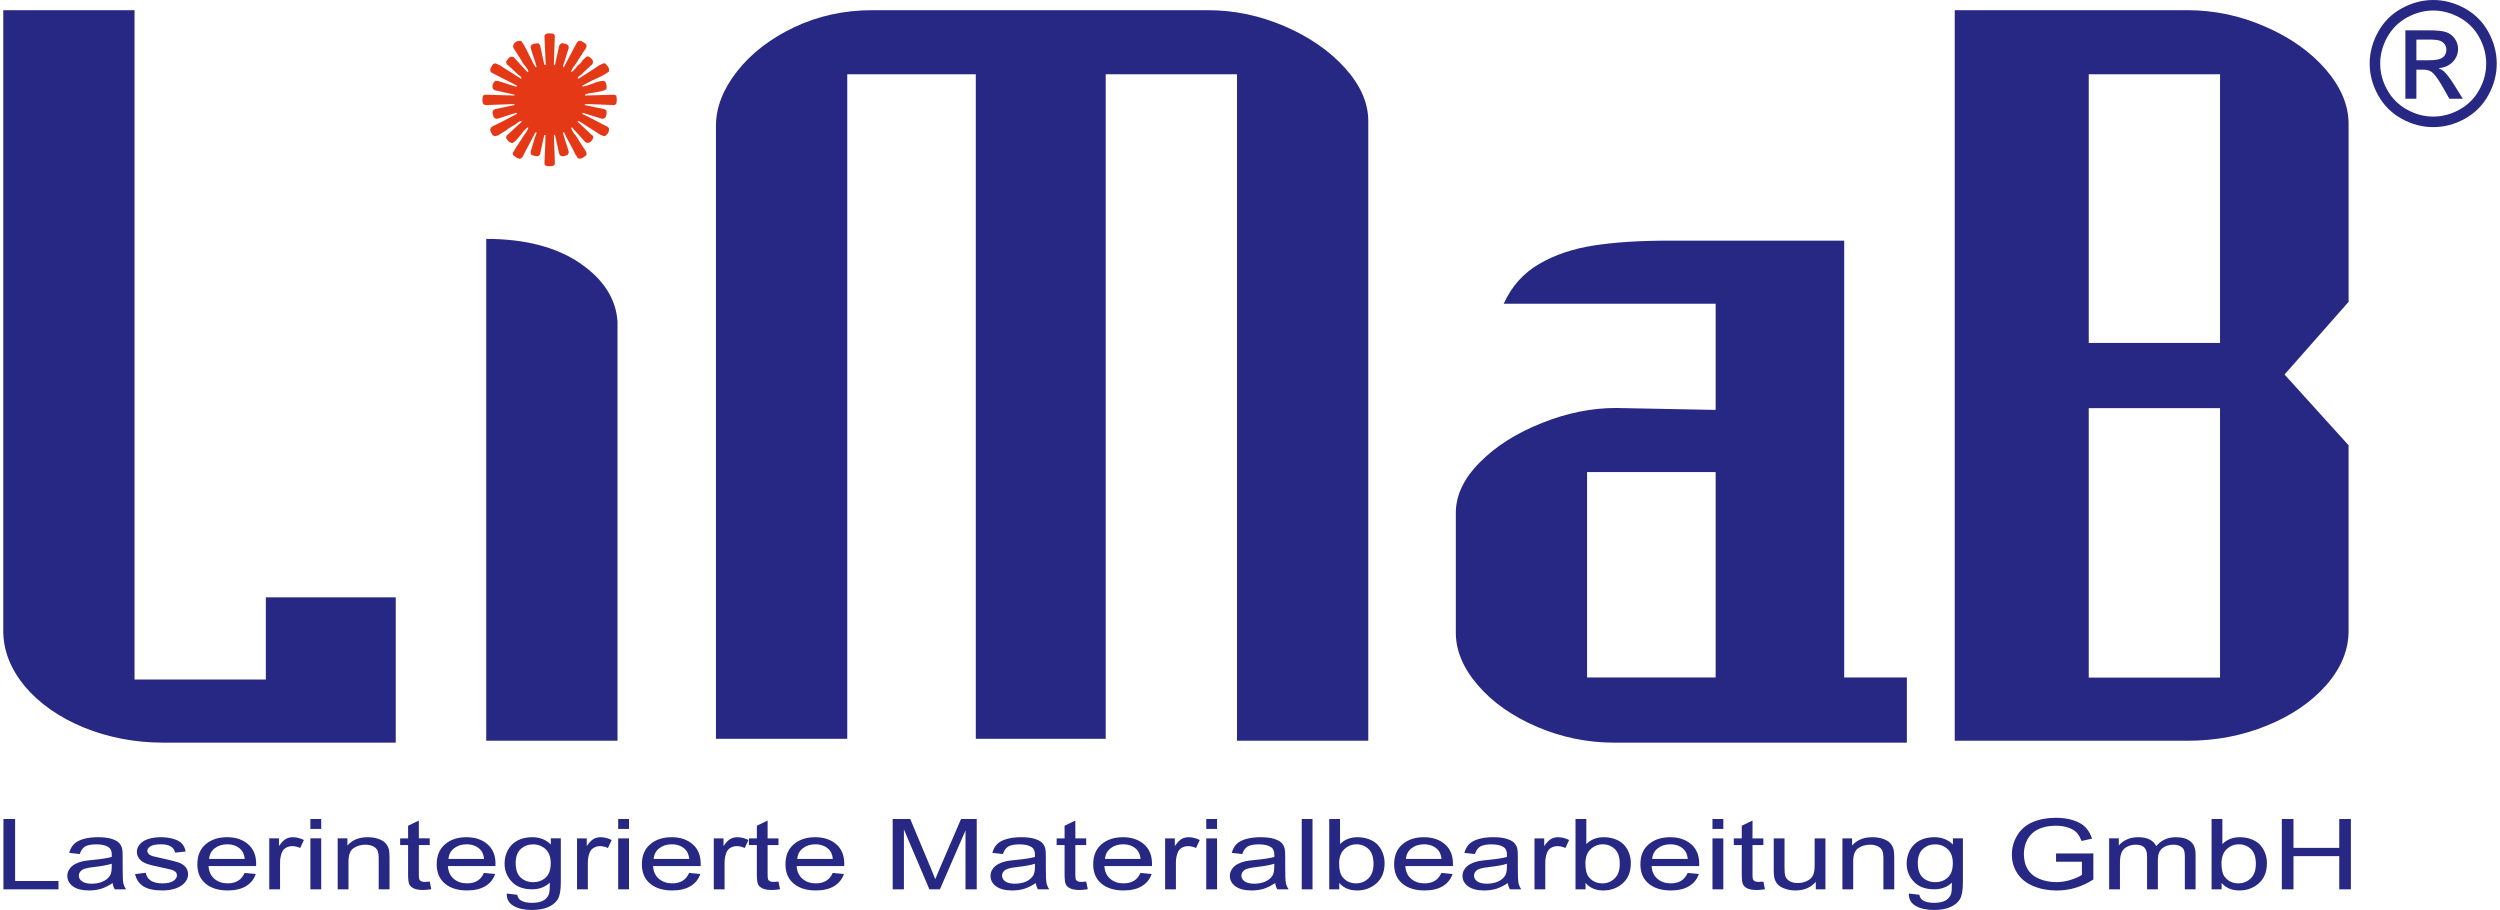
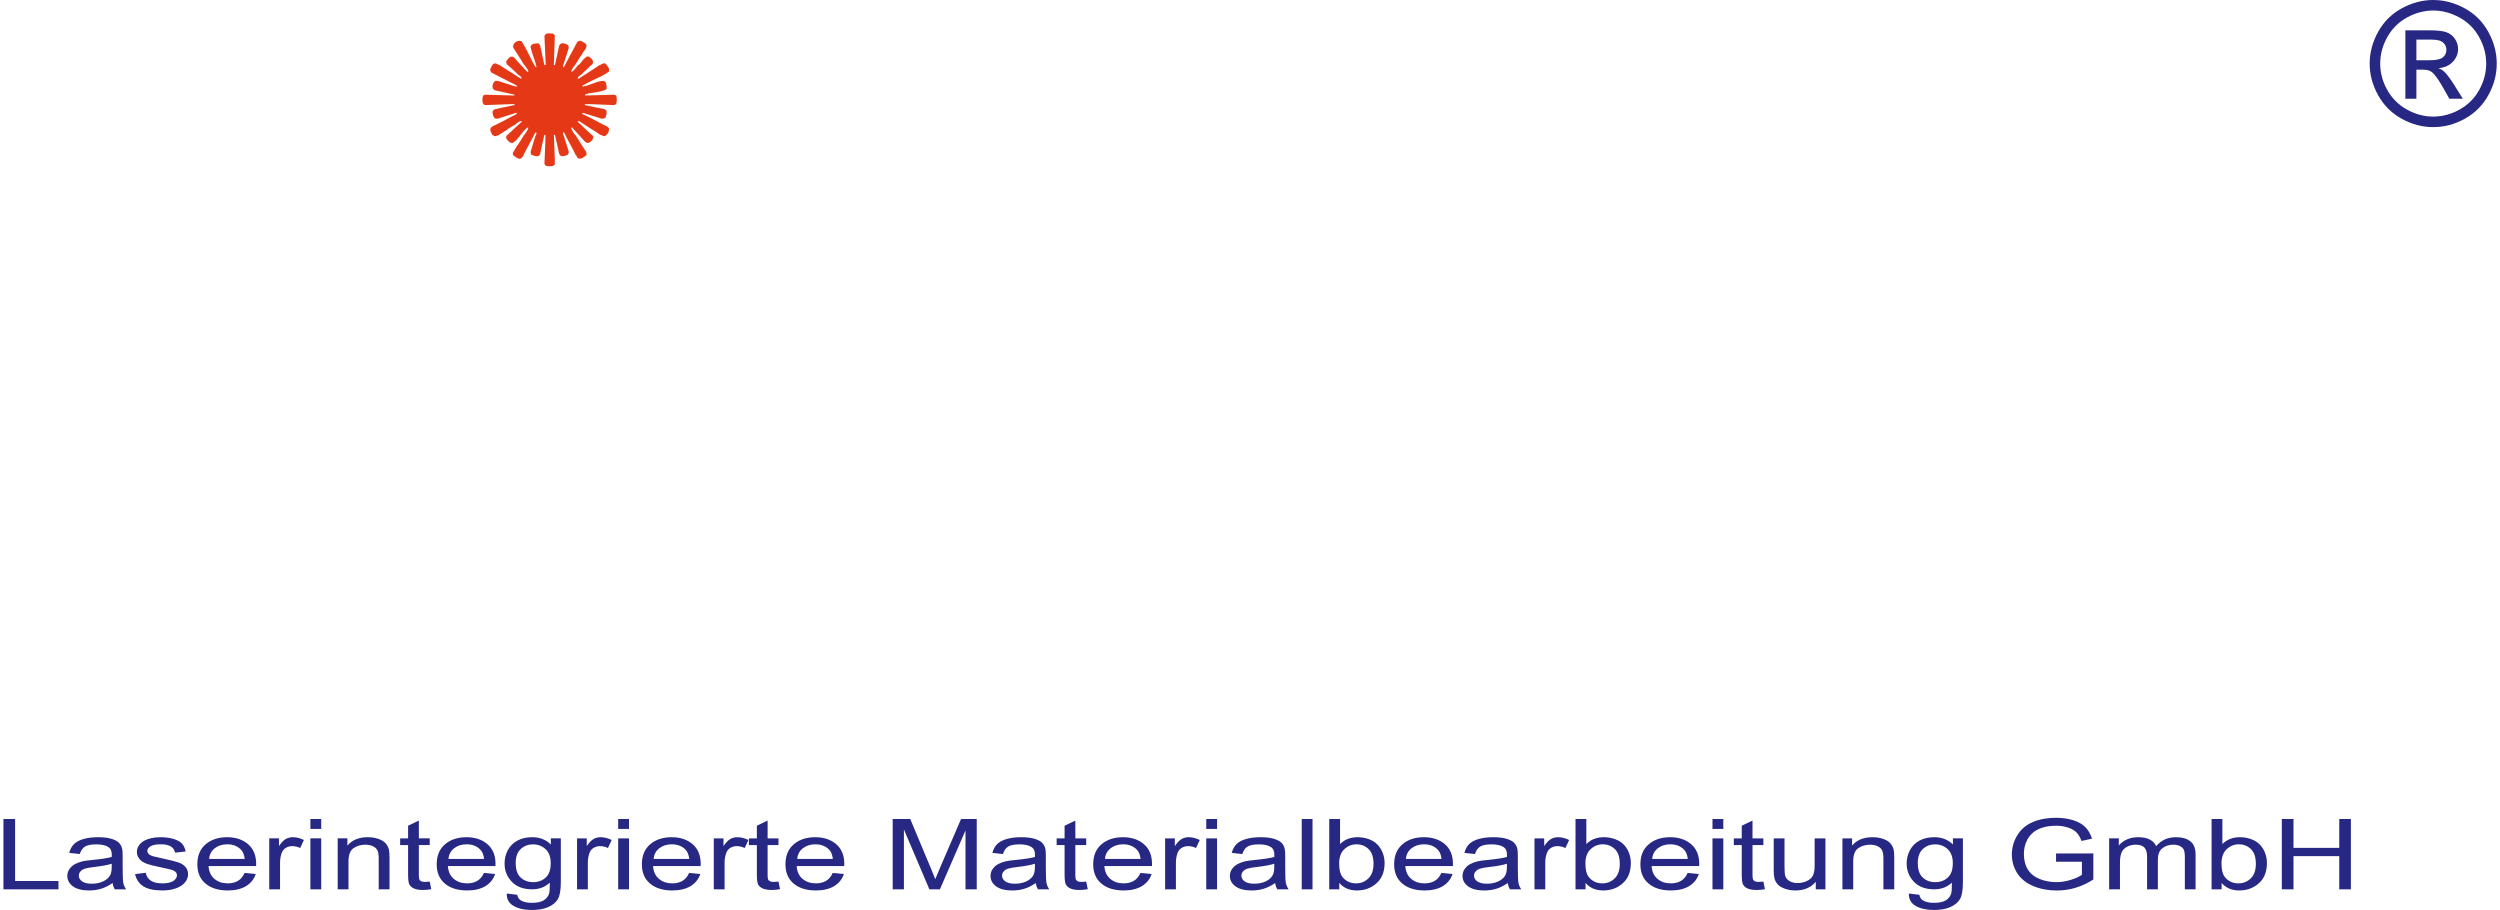
<svg xmlns="http://www.w3.org/2000/svg" xml:space="preserve" width="250" height="91" version="1.1" style="shape-rendering:geometricPrecision; text-rendering:geometricPrecision; image-rendering:optimizeQuality; fill-rule:evenodd; clip-rule:evenodd" viewBox="0 0 14594.97 5326.49">
  <defs>
    <style type="text/css">
   
    .fil0 {fill:#272883}
    .fil1 {fill:#E53817}
   
  </style>
  </defs>
  <g id="Ebene_x0020_1">
-     <path class="fil0" d="M-0 59.75l768.42 0 0 3917.8 768.46 0 0 -481.34 760.45 0 0 850.72 -1360.8 0c-165.43,0 -320.18,-29.84 -465.57,-88.61 -144.11,-59.69 -258.85,-139.91 -344.23,-240.68 -84.03,-101.66 -126.73,-209.85 -126.73,-325.49l0 -3632.4zm3595.39 1824.58l0 2451.44 -768.44 0 0 -2937.43c226.76,0 409.58,47.6 548.29,141.8 138.78,95.14 212.15,209.89 220.15,344.19zm4394.5 2451.44l-768.44 0 0 -3901.03 -768.44 0 0 3889.82 -760.45 0 0 -3889.82 -752.44 0 0 3889.82 -768.46 0 0 -3588.51c0,-107.29 41.38,-213.64 124.08,-319.03 82.73,-105.39 194.77,-191.22 333.54,-257.47 140.07,-66.24 292.17,-99.81 454.92,-99.81l1969.12 0c150.73,0 298.84,30.76 445.59,93.28 145.38,62.52 264.12,144.6 354.89,245.33 90.67,100.75 136.05,204.3 136.05,310.64l0 3626.79 0.05 0zm2033.15 -370.31l0 -1202.43 -752.43 0 0 1202.43 752.43 0zm-584.32 -1577.42l584.32 11.24 0 -621.29 -1240.64 0c46.67,-102.56 116,-180.02 208.07,-233.19 90.68,-53.15 198.8,-89.52 321.5,-108.2 121.37,-18.65 265.51,-27.98 430.94,-27.98l1032.64 0 0 2556.86 366.82 0 0 381.51 -1711.66 0c-157.41,0 -308.14,-30.77 -452.24,-92.33 -144.07,-61.57 -260.12,-142.75 -346.88,-243.47 -86.73,-100.72 -129.39,-203.37 -129.39,-307.82l0 -700.56c0,-103.53 46.68,-202.39 141.43,-297.58 94.7,-95.13 216.1,-171.61 362.91,-229.46 146.7,-58.77 290.81,-87.71 432.2,-87.71zm2768.25 0.97l0 1577.39 768.41 0 0 -1577.39 -768.41 0zm0 -1954.27l0 1572.71 768.41 0 0 -1572.71 -768.41 0zm577.66 3901.03l-1362.14 0 0 -4276.02 1362.14 0c156.07,0 308.15,31.72 454.93,96.1 146.76,63.41 265.5,147.36 354.88,250.91 89.38,104.47 133.43,209.89 133.43,319.02l0 1041.04 -374.94 425.34 374.9 414.21 0 1085.79c0,112.87 -44.05,219.21 -130.73,318.07 -88.1,99.8 -204.09,179.1 -349.52,237.87 -144.13,58.73 -298.87,87.67 -462.94,87.67z" />
    <path class="fil0" d="M14223.38 0c62.37,0 123.34,15.96 182.9,47.97 59.4,32.17 105.8,77.91 138.93,137.67 33.12,59.58 49.77,121.86 49.77,186.65 0,64.13 -16.31,125.7 -49.1,184.77 -32.63,59.27 -78.57,105.19 -137.46,137.87 -59.02,32.81 -120.62,49.14 -185.03,49.14 -64.44,0 -126.16,-16.33 -185.09,-49.14 -59.02,-32.66 -104.97,-78.6 -137.76,-137.87 -32.95,-59.06 -49.3,-120.68 -49.3,-184.77 0,-64.79 16.67,-127.07 50.01,-186.65 33.27,-59.76 79.68,-105.5 139.3,-137.67 59.34,-32.01 120.38,-47.97 182.84,-47.97zm0 61.57c-52.35,0 -103.14,13.49 -152.61,40.23 -49.46,26.79 -88.13,65.16 -116.05,114.79 -27.92,49.79 -41.87,101.65 -41.87,155.65 0,53.53 13.78,104.87 41.25,154 27.39,49.12 65.74,87.51 115.05,114.94 49.3,27.45 100.58,41.24 154.26,41.24 53.53,0 105.01,-13.79 154.28,-41.24 49.3,-27.43 87.48,-65.8 114.71,-114.94 27.23,-49.13 40.91,-100.48 40.91,-154 0,-54 -13.83,-105.85 -41.57,-155.65 -27.78,-49.63 -66.44,-88 -116.06,-114.79 -49.69,-26.74 -100.49,-40.23 -152.29,-40.23zm-163.19 516.19l0 -400.25 137.43 0c47.12,0 81.08,3.56 102.11,10.96 21.03,7.38 37.65,20.36 50.32,38.7 12.45,18.52 18.65,38.04 18.65,58.73 0,29.29 -10.42,54.7 -31.32,76.41 -20.82,21.68 -48.59,33.83 -83.09,36.51 14.16,5.91 25.59,12.96 34.02,21.22 16.13,15.83 35.85,42.24 59.17,79.43l48.83 78.26 -78.9 0 -35.52 -63.12c-27.92,-49.48 -50.33,-80.6 -67.46,-93.07 -11.77,-9.23 -29.11,-13.79 -51.81,-13.79l-37.9 0 0 169.98 -64.51 0 0 0.03zm64.57 -225.18l78.41 0c37.33,0 62.93,-5.73 76.54,-16.83 13.62,-11.1 20.51,-25.92 20.51,-44.44 0,-11.78 -3.3,-22.41 -9.87,-31.83 -6.56,-9.25 -15.65,-16.33 -27.3,-20.87 -11.76,-4.69 -33.27,-6.9 -64.88,-6.9l-73.42 0 0 120.86z" />
    <path class="fil1" d="M3182.67 972.59c-7.69,-3.08 -9.85,-5.38 -11.92,-5.97 -1.05,-3.19 -2.06,-6.28 -3.09,-9.38 5.93,-138.75 5.93,-138.75 5.82,-167.29 -1.83,-0.11 -3.56,-0.21 -5.24,-0.34 -0.58,0.46 -1.17,0.93 -1.62,1.46 -19.24,85.03 -19.24,85.03 -24.06,111.27 -10.41,20.86 -29.78,10.29 -48.66,5.05 -8.39,-5.82 -7.24,-12.72 -6.19,-22.13 11.56,-34.7 19.47,-71.01 33.43,-105.07 -0.34,-1.72 -0.57,-3.41 -0.78,-5.13 -2.19,0.26 -4.35,0.46 -6.42,0.82 -23.59,47.67 -50.86,94.15 -74.11,142.27 -13.76,15.36 -18.57,13.31 -37.8,3.56 -4.59,-3.79 -13.28,-12.04 -18.68,-13.54 -0.22,-4.44 -0.46,-8.93 -0.67,-13.39 9.51,-16.51 15.6,-24.98 25.75,-43.88 0.68,-0.12 1.38,-0.22 2.06,-0.33 11.71,-18.68 23.49,-37.25 35.3,-55.82 0.22,-1.24 0.46,-2.39 0.79,-3.56 0.67,-0.11 1.38,-0.19 2.07,-0.31 6.66,-10.56 26.13,-32.66 23.95,-44.7 -1.49,0 -2.99,0.11 -4.35,0.22 -31.61,22.24 -53.74,71.94 -87.08,90.62 -19.25,0 -28.52,-13.39 -37.8,-28.97 1.05,-11.8 1.26,-14.99 11.35,-21.21 26.01,-24.84 52.37,-49.49 79.29,-73.45 0.1,-1.48 0.24,-2.84 0.35,-4.24 -11.93,-2.64 -28.65,11.11 -36.21,19.25 -18.44,9.86 -18.44,9.86 -47.89,28.42 -0.11,0.67 -0.21,1.37 -0.21,2.18 -16.28,9.98 -32.55,20.05 -48.7,30.15 -0.11,0.67 -0.21,1.36 -0.21,2.03 -12.98,0.71 -22.13,12.15 -33.6,0.71 -1.13,-0.26 -2.3,-0.48 -3.43,-0.71 -10.2,-18.88 -22.35,-33.58 -3.67,-49.7 40.44,-19.51 80.78,-40.13 120.07,-61.75 9.63,-4 17.77,-7.91 26.13,-13.98 -0.36,-1.38 -0.59,-2.77 -0.8,-4.13 -1.51,-0.46 -2.97,-0.79 -4.35,-1.15 -28.63,9.51 -47.76,14.32 -108.62,34.6 -21.41,0 -21.99,-8.48 -28.3,-28.99 -2.07,-15.27 0,-20.17 13.65,-27.15 41.69,-9.52 69.18,-14.31 113.51,-23.94 0.26,-2.08 0.59,-4.13 0.93,-6.07 -57.28,2.07 -114.54,4.13 -171.74,6.19 -18.69,-6.19 -15.95,-21.68 -15.95,-38.95 2.1,-14.08 0.93,-16.37 13.54,-21.87 57.73,1.5 115.48,3.08 173.21,4.67 0.26,-1.72 0.59,-3.31 0.93,-4.92 -38.93,-8.69 -77.91,-17.42 -116.86,-26.02 -20.86,-9.97 -12.38,-44.34 4.46,-54.66 4.58,-0.11 9.18,-0.21 13.77,-0.21 57.28,19.01 91.89,28.62 105.04,33.33 2.19,0.12 4.37,0.22 6.66,0.35 0.22,-1.97 0.48,-3.91 0.81,-5.71 -3.1,-1.72 -3.1,-1.72 -7.56,-2.31 -0.12,-0.68 -0.22,-1.36 -0.35,-2.07 -46.62,-24.38 -94.3,-47.3 -140.92,-71.48 -15.23,-18.79 -2.3,-30.14 7.54,-48.13 17.33,-13.88 23.6,-0.58 41.93,5.28 38.51,24.05 51.12,33.32 121.67,77.56 1.72,-0.21 3.45,-0.47 5.14,-0.69 -1.05,-9.27 -9.04,-16.16 -17.64,-19.7 -19.37,-19.58 -40.09,-38.38 -60.49,-56.95 -9.96,-3.56 -11.47,-13.19 -12.5,-22.45 11.67,-17.07 25.32,-38.63 46.74,-23.71 25.32,28.88 51.65,57.5 78.13,85.34 16.95,-0.57 -11.93,-30.58 -15.95,-39.62 -1.36,-0.93 -2.75,-1.72 -3.98,-2.51 -19.02,-32.2 -19.02,-32.2 -62,-99.12 -10.68,-25.66 26.46,-51.22 47.67,-38.49 19.82,28.05 35.04,63.72 51.32,94.3 9.52,19.68 18.57,38.6 30.71,56.82 1.84,-0.34 3.67,-0.67 5.48,-0.9 -8,-39.08 -26.56,-76.89 -34.94,-116.41 0,-20.41 29.56,-22.35 44.9,-22.35 6.08,4.13 7.8,5.97 11.11,12.39 7.91,37.01 15.83,74.02 23.85,111.04 0.9,1.36 1.92,2.76 2.97,4.24 1.51,-0.36 2.99,-0.59 4.59,-0.82 0.33,-1.27 0.71,-2.52 1.05,-3.78 -2.51,-55.21 -4.92,-110.46 -7.32,-165.56 7.09,-21.31 28.52,-14.8 47.3,-14.8 7.69,2.51 8.85,4.7 13.54,11.24 -1.15,55.25 -5.97,159.03 -5.73,171.99 1.62,1.73 1.62,1.73 5.16,1.73 0.46,-0.59 1.03,-1.15 1.61,-1.73 8,-37.14 16.01,-74.1 24.03,-111.13 10.55,-20.88 21.66,-15.93 42.5,-9.96 13.41,7.55 13.52,8.02 13.52,23.49 -19,58.42 -23.84,77.56 -33.32,104.93 0.21,2.06 0.46,4.24 0.78,6.4 1.51,-0.11 2.97,-0.11 4.48,-0.11 25.91,-48.13 50.78,-97.17 76.99,-145.04 16.02,-18.79 28.99,-5.14 47.68,5.71 23.59,23.59 -13.77,44.44 -20.74,68.51 -0.67,0 -1.38,0.11 -2.07,0.24 -12.37,19.47 -24.62,39.05 -36.9,58.66 -6.29,3.78 -22.34,30.8 -22.34,38.85 6.55,6.97 38.52,-36.32 39.41,-37.36 8.12,-2.98 15.22,-13.65 21.08,-19.94 7.23,-12.83 19.36,-22.25 30.46,-31.62l11.12 0c26.58,13.88 37.82,38.52 8.94,55.58 -14.9,18.21 -35.74,30.93 -50.53,49.38 -7.91,5.29 -24.51,13.31 -21.56,24.3 1.84,-0.22 3.68,-0.35 5.62,-0.46 39.28,-26.02 80.3,-50.19 118.93,-77.24 9.62,-2.98 17.08,-9.05 26.47,-12.14 3.77,0.46 7.56,0.94 11.35,1.4 10.2,14.29 26.22,27.72 19.14,47.41 -27.05,20.51 -61.06,35.3 -92.13,49.05 -53.74,28.63 -61.06,31.28 -62.68,32.75 0.11,1.72 0.34,3.56 0.57,5.39 42.97,-4.23 82.04,-33.33 125.34,-33.33 15.55,6.97 18.31,33.58 14.55,48.8 -15.82,12.04 -46.43,14.55 -65.89,19.16 -5.82,0.92 -69.43,7.1 -58.66,17.85 57.3,-1.61 114.59,-3.21 172,-4.67 3.54,1.83 7.1,3.67 10.66,5.51 3.34,13.39 4.48,35.37 -0.79,48.08 -7.45,6.07 -7.45,6.07 -11.01,7.24 -145.94,-5.95 -145.94,-5.95 -171.72,-6.19 -1.05,3.91 -1.05,3.91 0,6.53 38.15,7.8 76.29,15.56 114.46,23.48 13.52,5.95 12.26,10.41 12.26,24.75 -3.67,20.82 -5.25,30.79 -26.9,31.35 -37.13,-11.92 -74.7,-22.65 -111.84,-34.58 -1.13,0.57 -2.18,1.25 -3.2,1.95 0.22,1.7 0.46,3.43 0.79,5.13 43.08,18.9 84.31,43.55 126.47,64.51 9.75,3.2 19.16,8.59 26.6,15.69 8.48,17.75 -7.55,44.11 -25.32,49.97 -12.5,-3.56 -23.27,-8.94 -34.85,-14.88 -0.11,-0.68 -0.21,-1.36 -0.33,-2.07 -60.62,-38.93 -93.13,-58.29 -109.52,-70 -4.56,-1.51 -6.3,-2.84 -10.66,-1.17 -0.22,0.68 -0.48,1.38 -0.68,2.19 6.2,10.79 19.93,15.12 25.68,25 19.11,17.85 38.25,35.75 57.5,53.73 9.17,3.32 7.33,9.96 7.56,18.68 -8.37,18 -26.13,35.64 -45.12,23.03 -25.9,-29.44 -52.38,-56.48 -78.5,-85.81 -1.83,0.26 -3.55,0.46 -5.24,0.78 0,8.37 19.11,42.19 25.75,44 38.05,61.29 38.05,61.29 61.29,96.24 2.76,7.69 4.48,11.69 2.3,19.95 -13.65,12.83 -30.94,26.46 -49.71,19.14 -6.18,-8.69 -6.18,-8.69 -10.68,-18.11 -0.67,-0.11 -1.36,-0.24 -2.05,-0.24 -20.28,-45.71 -48.13,-87.87 -68.28,-133.35 -2.18,0.35 -4.23,0.68 -6.3,1.04l0 5.61c9.52,27.38 19.03,62 33.34,104.93 0,23.49 -9.74,21.31 -31.4,28.18 -15.6,0 -18.32,-1.72 -24.64,-15.79 -9.63,-41.82 -19.14,-89.6 -24.75,-109.64 -4.46,0.46 -4.46,0.46 -6.08,1.92 5.73,140.71 5.73,140.71 5.73,169.7 -4.38,16.05 -34.5,11.58 -45.84,11.8z" />
    <path class="fil0" d="M12326.31 5205.43l0 -298.24 56.57 0 0 41.8c11.76,-14.59 27.43,-26.38 46.87,-35.17 19.45,-8.93 41.54,-13.41 66.46,-13.41 27.59,0 50.32,4.56 67.86,13.78 17.87,9.24 30.26,21.96 37.47,38.45 29.62,-34.81 68.03,-52.23 115.37,-52.23 37.14,0 65.51,8.22 85.42,24.62 19.9,16.39 29.92,41.61 29.92,75.64l0 204.74 -62.85 0 0 -187.88c0,-20.24 -2.03,-34.83 -6.1,-43.71 -4.24,-8.82 -11.6,-16.02 -22.43,-21.47 -10.81,-5.39 -23.5,-8.16 -38.08,-8.16 -26.17,0 -47.97,6.99 -65.37,21 -17.23,13.89 -26.02,36.24 -26.02,66.93l0 173.31 -63.16 0 0 -193.76c0,-22.51 -5.33,-39.38 -15.52,-50.62 -10.34,-11.19 -27.27,-16.85 -50.78,-16.85 -17.71,0 -34.18,3.74 -49.37,11.3 -15.05,7.49 -26.02,18.45 -32.76,32.81 -6.9,14.47 -10.19,35.28 -10.19,62.37l0 154.75 -63.32 0zm658.29 -0.02l-58.77 0 0 -411.71 63.32 0 0 146.84c26.81,-26.74 60.82,-40.16 102.36,-40.16 23.04,0 44.67,3.72 65.2,11.1 20.54,7.39 37.31,17.83 50.63,31.16 13.17,13.42 23.68,29.53 31.19,48.51 7.52,18.88 11.29,39.11 11.29,60.56 0,51.22 -15.83,90.68 -47.5,118.57 -31.65,27.91 -69.74,41.8 -113.95,41.8 -44.04,0 -78.69,-14.68 -103.77,-44.1l0 37.43zm-0.62 -151.37c0,35.77 6.11,61.56 18.18,77.46 19.89,26.06 46.87,39.08 80.87,39.08 27.74,0 51.57,-9.59 71.78,-28.83 20.23,-19.18 30.26,-47.76 30.26,-85.82 0,-38.93 -9.72,-67.65 -29.01,-86.14 -19.43,-18.53 -42.78,-27.8 -70.21,-27.8 -27.74,0 -51.57,9.56 -71.78,28.77 -20.07,19.15 -30.09,46.98 -30.09,83.29zm352.97 151.37l0 -411.71 68.34 0 0 169.04 267.86 0 0 -169.04 68.19 0 0 411.71 -68.19 0 0 -194.02 -267.86 0 0 194.02 -68.34 0zm-13335.95 0l0 -411.71 68.32 0 0 363.09 253.86 0 0 48.62 -322.18 0zm639.07 -36.82c-23.53,15.9 -46.12,27.12 -67.69,33.73 -21.76,6.51 -44.98,9.79 -69.87,9.79 -41.04,0 -72.49,-7.97 -94.56,-23.97 -21.96,-16 -33.02,-36.52 -33.02,-61.32 0,-14.71 4.08,-28.01 12.5,-40.08 8.28,-12.09 19.2,-21.78 32.66,-29.07 13.52,-7.28 28.68,-12.81 45.6,-16.58 12.35,-2.59 31.07,-5.18 56.19,-7.55 51.11,-4.92 88.8,-10.67 112.92,-17.47 0.29,-6.88 0.38,-11.3 0.38,-13.12 0,-20.6 -6.03,-35.19 -18.02,-43.52 -16.09,-11.48 -40.17,-17.16 -71.98,-17.16 -29.81,0 -51.77,4.14 -66.06,12.44 -14.14,8.36 -24.6,23.09 -31.44,44.28l-61.79 -6.81c5.62,-21.09 14.86,-38.22 27.71,-51.17 12.82,-13.03 31.58,-23.13 55.91,-30.1 24.38,-6.99 52.6,-10.53 84.75,-10.53 31.93,0 57.76,3.06 77.66,8.99 19.92,6.05 34.55,13.52 44.08,22.63 9.35,9.08 15.84,20.51 19.68,34.37 2.05,8.66 3.11,24.16 3.11,46.62l0 67.4c0,47.06 1.3,76.77 4.06,89.13 2.68,12.46 8.07,24.43 16.01,35.87l-66.19 0c-6.46,-10.45 -10.81,-22.73 -12.59,-36.82zm-5.29 -112.91c-23.04,7.57 -57.49,13.9 -103.34,19.17 -26.02,2.94 -44.55,6.32 -55.22,10.07 -10.78,3.72 -19.19,9.23 -24.94,16.48 -5.91,7.19 -8.92,15.19 -8.92,23.98 0,13.51 6.51,24.72 19.22,33.73 12.74,8.9 31.5,13.42 56.08,13.42 24.36,0 46.08,-4.21 65.04,-12.74 18.97,-8.54 33.02,-20.21 41.87,-35 6.86,-11.42 10.21,-28.29 10.21,-50.53l0 -18.57zm136.84 60.69l62.54 -7.87c3.51,20 13.33,35.35 29.41,46.1 15.97,10.63 38.44,16 67.36,16 29.06,0 50.63,-4.79 64.67,-14.19 14.05,-9.46 21.16,-20.59 21.16,-33.25 0,-11.49 -6.24,-20.42 -18.74,-27.02 -8.63,-4.52 -30.25,-10.17 -64.66,-17.08 -46.35,-9.42 -78.64,-17.44 -96.52,-24.35 -17.88,-6.79 -31.57,-16.27 -40.83,-28.37 -9.21,-12.08 -13.9,-25.41 -13.9,-39.99 0,-13.32 3.79,-25.57 11.47,-36.9 7.57,-11.42 18.02,-20.77 31.1,-28.29 9.83,-5.73 23.26,-10.74 40.21,-14.74 17.04,-4.05 35.31,-6.04 54.73,-6.04 29.27,0 54.98,3.43 77.18,10.13 22.21,6.71 38.55,15.84 49.1,27.33 10.57,11.6 17.78,26.94 21.73,46.18l-61.81 6.84c-2.9,-15.35 -11.05,-27.32 -24.49,-35.94 -13.47,-8.65 -32.54,-12.95 -57.15,-12.95 -29.07,0 -49.83,3.82 -62.18,11.5 -12.45,7.66 -18.73,16.67 -18.73,26.95 0,6.6 2.65,12.44 7.84,17.71 5.14,5.49 13.17,9.88 24.22,13.49 6.38,1.82 24.95,6.16 55.95,12.88 44.72,9.56 75.97,17.34 93.61,23.45 17.78,6.04 31.67,14.98 41.77,26.58 10.09,11.56 15.13,25.93 15.13,43.23 0,16.87 -6.23,32.68 -18.49,47.61 -12.37,14.87 -30.12,26.37 -53.28,34.52 -23.18,8.15 -49.45,12.17 -78.72,12.17 -48.64,0 -85.6,-8.05 -111.07,-24.16 -25.41,-16.08 -41.62,-39.95 -48.6,-71.55zm640.99 -7l65.39 6.39c-10.29,30.58 -29.37,54.26 -57.23,71.14 -27.94,16.75 -63.6,25.19 -106.93,25.19 -54.6,0 -97.96,-13.39 -129.86,-40.27 -32.05,-26.82 -48.02,-64.49 -48.02,-112.98 0,-50.23 16.18,-89.17 48.52,-116.85 32.38,-27.7 74.29,-41.58 125.9,-41.58 49.95,0 90.73,13.59 122.32,40.71 31.67,27.13 47.53,65.41 47.53,114.58 0,3.06 -0.11,7.57 -0.35,13.49l-278.49 0c2.28,32.82 13.94,57.9 34.83,75.27 20.86,17.45 46.8,26.16 78.04,26.16 23.15,0 42.96,-4.91 59.42,-14.69 16.39,-9.63 29.37,-25.19 38.95,-46.54zm-207.77 -81.76l208.5 0c-2.78,-25.05 -10.79,-43.91 -23.87,-56.38 -20.17,-19.46 -46.36,-29.24 -78.4,-29.24 -29.04,0 -53.55,7.74 -73.33,23.3 -19.8,15.49 -30.74,36.3 -32.89,62.31zm352.07 177.82l0 -298.24 56.87 0 0 45.17c14.54,-21.09 27.99,-35.11 40.32,-41.83 12.24,-6.69 25.83,-10.12 40.6,-10.12 21.35,0 42.97,5.45 65.04,16.28l-21.86 46.96c-15.35,-7.4 -30.82,-11.01 -46.32,-11.01 -13.94,0 -26.3,3.36 -37.35,9.97 -11.01,6.71 -18.83,15.9 -23.53,27.69 -7.07,17.96 -10.55,37.58 -10.55,58.97l0 156.17 -63.22 0zm240.76 -353.53l0 -58.18 63.39 0 0 58.18 -63.39 0zm0 353.51l0 -298.22 63.39 0 0 298.22 -63.39 0zm159.77 0.02l0 -298.24 56.92 0 0 42.35c27.48,-32.78 67.08,-49.14 118.83,-49.14 22.53,0 43.21,3.23 62.06,9.64 18.97,6.54 33,14.98 42.38,25.52 9.47,10.43 15.96,22.92 19.82,37.29 2.27,9.42 3.46,25.8 3.46,49.17l0 183.39 -63.41 0 0 -181.46c0,-20.52 -2.36,-35.96 -7.31,-46.21 -4.91,-10.13 -13.69,-18.29 -26.15,-24.35 -12.62,-6.11 -27.27,-9.18 -44.2,-9.18 -26.97,0 -50.15,6.87 -69.84,20.51 -19.56,13.72 -29.3,39.56 -29.3,77.83l0 162.88 -63.25 0zm538.73 -45.27l9.13 44.67c-17.79,2.97 -33.74,4.51 -47.81,4.51 -23.05,0 -40.78,-2.9 -53.5,-8.72 -12.61,-5.76 -21.48,-13.43 -26.67,-22.93 -5.14,-9.38 -7.77,-29.32 -7.77,-59.63l0 -171.56 -46.48 0 0 -39.31 46.48 0 0 -73.92 63.02 -30.27 0 104.17 63.63 0 0 39.31 -63.63 0 0 174.37c0,14.46 1.1,23.68 3.23,27.78 2.28,4.15 5.89,7.39 10.9,9.88 5.05,2.39 12.25,3.63 21.66,3.63 7.07,0.03 16.3,-0.66 27.82,-1.98zm317.52 -50.79l65.4 6.39c-10.32,30.58 -29.41,54.26 -57.25,71.14 -27.98,16.75 -63.65,25.19 -106.98,25.19 -54.58,0 -97.92,-13.39 -129.87,-40.27 -32.04,-26.82 -47.99,-64.49 -47.99,-112.98 0,-50.23 16.21,-89.17 48.48,-116.85 32.41,-27.7 74.31,-41.58 125.91,-41.58 49.94,0 90.74,13.59 122.32,40.71 31.7,27.13 47.54,65.41 47.54,114.58 0,3.06 -0.11,7.57 -0.35,13.49l-278.49 0c2.29,32.82 13.95,57.9 34.8,75.27 20.91,17.45 46.82,26.16 78.05,26.16 23.14,0 42.94,-4.91 59.38,-14.69 16.46,-9.63 29.41,-25.19 39.05,-46.54zm-207.79 -81.76l208.48 0c-2.75,-25.05 -10.79,-43.91 -23.87,-56.38 -20.15,-19.46 -46.3,-29.24 -78.38,-29.24 -29.08,0 -53.54,7.74 -73.36,23.3 -19.81,15.49 -30.73,36.3 -32.87,62.31zm341.14 202.5l61.56 7.32c2.51,15.13 9.73,26.16 21.34,33.15 15.75,9.31 37.23,13.98 64.35,13.98 29.44,0 51.98,-4.67 67.92,-13.98 15.99,-9.42 26.66,-22.52 32.32,-39.32 3.36,-10.34 4.8,-31.92 4.56,-64.91 -27.6,25.99 -62.06,39.04 -103.36,39.04 -51.35,0 -91.11,-14.78 -119.18,-44.42 -28.08,-29.49 -42.26,-65.07 -42.26,-106.37 0,-28.47 6.48,-54.77 19.33,-78.81 12.93,-24.04 31.7,-42.64 56.19,-55.81 24.48,-13.01 53.27,-19.62 86.3,-19.62 44.05,0 80.39,14.26 108.96,42.74l0 -35.95 58.49 0 0 257.76c0,46.39 -6.03,79.35 -17.79,98.72 -11.87,19.37 -30.59,34.7 -56.29,45.95 -25.73,11.19 -57.23,16.87 -94.82,16.87 -44.55,0 -80.58,-8.07 -107.95,-24.05 -27.44,-16.01 -40.64,-40.09 -39.67,-72.3zm52.32 -179.12c0,39.1 9.74,67.68 29.28,85.61 19.46,18 43.81,26.92 73.12,26.92 29.04,0 53.35,-8.89 73.09,-26.73 19.67,-17.96 29.53,-45.94 29.53,-84.18 0,-36.52 -10.09,-64.02 -30.39,-82.54 -20.23,-18.52 -44.74,-27.77 -73.3,-27.77 -28.07,0 -51.98,9.11 -71.83,27.4 -19.66,18.22 -29.49,45.34 -29.49,81.3zm359.13 154.44l0 -298.24 56.89 0 0 45.17c14.51,-21.09 27.97,-35.11 40.32,-41.83 12.25,-6.69 25.81,-10.12 40.58,-10.12 21.35,0 42.97,5.45 65.08,16.28l-21.88 46.96c-15.34,-7.4 -30.83,-11.01 -46.34,-11.01 -13.93,0 -26.28,3.36 -37.34,9.97 -11.02,6.71 -18.85,15.9 -23.51,27.69 -7.1,17.96 -10.57,37.58 -10.57,58.97l0 156.17 -63.23 0zm240.79 -353.53l0 -58.18 63.37 0 0 58.18 -63.37 0zm0 353.51l0 -298.22 63.37 0 0 298.22 -63.37 0zm415.33 -96.04l65.42 6.39c-10.36,30.58 -29.41,54.26 -57.26,71.14 -27.95,16.75 -63.62,25.19 -106.95,25.19 -54.6,0 -97.96,-13.39 -129.84,-40.27 -32.08,-26.82 -48.02,-64.49 -48.02,-112.98 0,-50.23 16.2,-89.17 48.51,-116.85 32.38,-27.7 74.26,-41.58 125.89,-41.58 49.93,0 90.76,13.59 122.34,40.71 31.67,27.13 47.53,65.41 47.53,114.58 0,3.06 -0.15,7.57 -0.37,13.49l-278.48 0c2.27,32.82 13.91,57.9 34.82,75.27 20.89,17.45 46.8,26.16 78.03,26.16 23.15,0 42.97,-4.91 59.4,-14.69 16.39,-9.63 29.4,-25.19 38.99,-46.54zm-207.77 -81.76l208.5 0c-2.78,-25.05 -10.78,-43.91 -23.9,-56.38 -20.16,-19.46 -46.33,-29.24 -78.37,-29.24 -29.04,0 -53.53,7.74 -73.36,23.3 -19.81,15.49 -30.7,36.3 -32.87,62.31zm352.07 177.82l0 -298.24 56.89 0 0 45.17c14.53,-21.09 27.93,-35.11 40.3,-41.83 12.24,-6.69 25.83,-10.12 40.61,-10.12 21.36,0 42.93,5.45 65.01,16.28l-21.83 46.96c-15.37,-7.4 -30.84,-11.01 -46.33,-11.01 -13.93,0 -26.32,3.36 -37.34,9.97 -11.03,6.71 -18.83,15.9 -23.52,27.69 -7.08,17.96 -10.57,37.58 -10.57,58.97l0 156.17 -63.22 0zm378.71 -45.27l9.11 44.67c-17.75,2.97 -33.72,4.51 -47.76,4.51 -23.05,0 -40.81,-2.9 -53.57,-8.72 -12.58,-5.76 -21.47,-13.43 -26.64,-22.93 -5.13,-9.38 -7.78,-29.32 -7.78,-59.63l0 -171.56 -46.44 0 0 -39.31 46.44 0 0 -73.92 63.01 -30.27 0 104.17 63.66 0 0 39.31 -63.66 0 0 174.37c0,14.46 1.08,23.68 3.26,27.78 2.29,4.15 5.88,7.39 10.93,9.88 5.05,2.39 12.24,3.63 21.58,3.63 7.09,0.03 16.33,-0.66 27.87,-1.98zm317.46 -50.79l65.44 6.39c-10.34,30.58 -29.41,54.26 -57.25,71.14 -28,16.75 -63.63,25.19 -106.96,25.19 -54.62,0 -97.96,-13.39 -129.87,-40.27 -32.05,-26.82 -48.01,-64.49 -48.01,-112.98 0,-50.23 16.17,-89.17 48.51,-116.85 32.4,-27.7 74.27,-41.58 125.91,-41.58 49.95,0 90.77,13.59 122.33,40.71 31.67,27.13 47.53,65.41 47.53,114.58 0,3.06 -0.16,7.57 -0.35,13.49l-278.48 0c2.27,32.82 13.91,57.9 34.81,75.27 20.9,17.45 46.8,26.16 78.02,26.16 23.17,0 42.98,-4.91 59.44,-14.69 16.39,-9.63 29.37,-25.19 38.94,-46.54zm-207.76 -81.76l208.51 0c-2.8,-25.05 -10.79,-43.91 -23.89,-56.38 -20.17,-19.46 -46.35,-29.24 -78.38,-29.24 -29.06,0 -53.54,7.74 -73.34,23.3 -19.81,15.49 -30.71,36.3 -32.89,62.31zm558.75 177.82l0 -411.73 102.74 0 121.96 291.47c11.29,27.12 19.56,47.45 24.61,60.98 5.86,-14.94 14.99,-36.97 27.46,-66.03l123.42 -286.4 91.81 0 0 411.71 -65.79 0 0 -344.62 -149.77 344.62 -61.62 0 -149.09 -350.48 0 350.48 -65.73 0zm837.73 -36.84c-23.54,15.9 -46.07,27.12 -67.71,33.73 -21.7,6.51 -45.01,9.79 -69.84,9.79 -41.04,0 -72.49,-7.97 -94.57,-23.97 -21.98,-16 -33.01,-36.52 -33.01,-61.32 0,-14.71 4.09,-28.01 12.46,-40.08 8.28,-12.09 19.24,-21.78 32.66,-29.07 13.57,-7.28 28.7,-12.81 45.61,-16.58 12.39,-2.59 31.05,-5.18 56.18,-7.55 51.16,-4.92 88.84,-10.67 112.96,-17.47 0.22,-6.88 0.35,-11.3 0.35,-13.12 0,-20.6 -5.99,-35.19 -18.01,-43.52 -16.09,-11.48 -40.19,-17.16 -72.02,-17.16 -29.76,0 -51.72,4.14 -66.01,12.44 -14.16,8.36 -24.59,23.09 -31.47,44.28l-61.81 -6.81c5.62,-21.09 14.89,-38.22 27.76,-51.17 12.83,-13.03 31.55,-23.13 55.93,-30.1 24.37,-6.99 52.57,-10.53 84.73,-10.53 31.92,0 57.73,3.06 77.67,8.99 19.9,6.05 34.55,13.52 44.03,22.63 9.4,9.08 15.86,20.51 19.71,34.37 2.03,8.66 3.1,24.16 3.1,46.62l0 67.4c0,47.06 1.31,76.77 4.09,89.13 2.63,12.46 8.06,24.43 15.95,35.87l-66.12 0c-6.53,-10.45 -10.83,-22.73 -12.64,-36.82zm-5.27 -112.91c-23.06,7.57 -57.51,13.9 -103.38,19.17 -26.04,2.94 -44.52,6.32 -55.2,10.07 -10.79,3.72 -19.2,9.23 -24.96,16.48 -5.87,7.19 -8.85,15.19 -8.85,23.98 0,13.51 6.46,24.72 19.19,33.73 12.72,8.9 31.45,13.42 56.03,13.42 24.41,0 46.12,-4.21 65.1,-12.74 18.94,-8.54 32.99,-20.21 41.92,-35 6.81,-11.42 10.17,-28.29 10.17,-50.53l0 -18.57zm300.33 104.47l9.12 44.67c-17.77,2.97 -33.75,4.51 -47.78,4.51 -23.04,0 -40.81,-2.9 -53.56,-8.72 -12.59,-5.76 -21.48,-13.43 -26.62,-22.93 -5.15,-9.38 -7.8,-29.32 -7.8,-59.63l0 -171.56 -46.45 0 0 -39.31 46.45 0 0 -73.92 63.02 -30.27 0 104.17 63.64 0 0 39.31 -63.64 0 0 174.37c0,14.46 1.07,23.68 3.24,27.78 2.29,4.15 5.89,7.39 10.94,9.88 5.04,2.39 12.23,3.63 21.59,3.63 7.09,0.03 16.32,-0.66 27.86,-1.98zm317.49 -50.79l65.4 6.39c-10.32,30.58 -29.41,54.26 -57.25,71.14 -27.97,16.75 -63.61,25.19 -106.93,25.19 -54.63,0 -97.98,-13.39 -129.92,-40.27 -32.01,-26.82 -47.98,-64.49 -47.98,-112.98 0,-50.23 16.17,-89.17 48.47,-116.85 32.41,-27.7 74.32,-41.58 125.91,-41.58 49.95,0 90.77,13.59 122.34,40.71 31.7,27.13 47.53,65.41 47.53,114.58 0,3.06 -0.13,7.57 -0.36,13.49l-278.47 0c2.26,32.82 13.92,57.9 34.82,75.27 20.87,17.45 46.78,26.16 78.04,26.16 23.14,0 42.96,-4.91 59.38,-14.69 16.41,-9.63 29.43,-25.19 39.02,-46.54zm-207.77 -81.76l208.49 0c-2.81,-25.05 -10.8,-43.91 -23.9,-56.38 -20.17,-19.46 -46.33,-29.24 -78.38,-29.24 -29.07,0 -53.53,7.74 -73.34,23.3 -19.81,15.49 -30.71,36.3 -32.86,62.31zm352.04 177.82l0 -298.24 56.86 0 0 45.17c14.55,-21.09 27.97,-35.11 40.35,-41.83 12.24,-6.69 25.8,-10.12 40.59,-10.12 21.34,0 42.96,5.45 65.03,16.28l-21.87 46.96c-15.34,-7.4 -30.84,-11.01 -46.32,-11.01 -13.9,0 -26.29,3.36 -37.32,9.97 -11.03,6.71 -18.85,15.9 -23.55,27.69 -7.03,17.96 -10.52,37.58 -10.52,58.97l0 156.17 -63.25 0zm240.78 -353.53l0 -58.18 63.38 0 0 58.18 -63.38 0zm0 353.51l0 -298.22 63.38 0 0 298.22 -63.38 0zm403.43 -36.82c-23.51,15.9 -46.07,27.12 -67.71,33.73 -21.79,6.51 -44.99,9.79 -69.86,9.79 -41.04,0 -72.5,-7.97 -94.59,-23.97 -21.95,-16 -33,-36.52 -33,-61.32 0,-14.71 4.06,-28.01 12.53,-40.08 8.24,-12.09 19.15,-21.78 32.62,-29.07 13.53,-7.28 28.7,-12.81 45.61,-16.58 12.35,-2.59 31.1,-5.18 56.17,-7.55 51.15,-4.92 88.77,-10.67 112.91,-17.47 0.31,-6.88 0.47,-11.3 0.47,-13.12 0,-20.6 -6.13,-35.19 -18.02,-43.52 -16.14,-11.48 -40.29,-17.16 -72.1,-17.16 -29.74,0 -51.71,4.14 -66,12.44 -14.12,8.36 -24.58,23.09 -31.43,44.28l-61.82 -6.81c5.66,-21.09 14.87,-38.22 27.73,-51.17 12.83,-13.03 31.59,-23.13 55.92,-30.1 24.37,-6.99 52.57,-10.53 84.85,-10.53 31.82,0 57.68,3.06 77.59,8.99 19.89,6.05 34.49,13.52 44.04,22.63 9.41,9.08 15.83,20.51 19.59,34.37 2.03,8.66 3.29,24.16 3.29,46.62l0 67.4c0,47.06 1.25,76.77 3.91,89.13 2.82,12.46 8.15,24.43 15.99,35.87l-66.15 0c-6.42,-10.45 -10.65,-22.73 -12.54,-36.82zm-5.32 -112.91c-23.05,7.57 -57.37,13.9 -103.3,19.17 -26.05,2.94 -44.51,6.32 -55.2,10.07 -10.82,3.72 -19.23,9.23 -24.96,16.48 -5.91,7.19 -8.92,15.19 -8.92,23.98 0,13.51 6.49,24.72 19.24,33.73 12.72,8.9 31.43,13.42 56.05,13.42 24.3,0 46.07,-4.21 65.05,-12.74 18.96,-8.54 33.08,-20.21 41.84,-35 6.91,-11.42 10.2,-28.29 10.2,-50.53l0 -18.57zm160.81 149.72l0 -411.71 63.17 0 0 411.71 -63.17 0zm219.74 0l-58.77 0 0 -411.71 63.32 0 0 146.84c26.81,-26.74 60.82,-40.16 102.36,-40.16 23.04,0 44.67,3.72 65.2,11.1 20.55,7.39 37.31,17.83 50.63,31.16 13.17,13.42 23.68,29.53 31.03,48.51 7.68,18.88 11.45,39.11 11.45,60.56 0,51.22 -15.83,90.68 -47.5,118.57 -31.65,27.91 -69.74,41.8 -114.11,41.8 -44.04,0 -78.53,-14.68 -103.61,-44.1l0 37.43 0 0zm-0.78 -151.37c0,35.77 6.28,61.56 18.34,77.46 19.89,26.06 46.87,39.08 80.87,39.08 27.74,0 51.57,-9.59 71.78,-28.83 20.07,-19.18 30.26,-47.76 30.26,-85.82 0,-38.93 -9.72,-67.65 -29.01,-86.14 -19.43,-18.53 -42.78,-27.8 -70.21,-27.8 -27.74,0 -51.57,9.56 -71.78,28.77 -20.05,19.15 -30.25,46.98 -30.25,83.29zm598.59 55.33l65.36 6.39c-10.35,30.58 -29.46,54.26 -57.21,71.14 -27.9,16.75 -63.63,25.19 -107.05,25.19 -54.54,0 -97.8,-13.39 -129.78,-40.27 -32.13,-26.82 -47.97,-64.49 -47.97,-112.98 0,-50.23 16.14,-89.17 48.43,-116.85 32.45,-27.7 74.31,-41.58 125.86,-41.58 50.01,0 90.76,13.59 122.42,40.71 31.65,27.13 47.5,65.41 47.5,114.58 0,3.06 -0.16,7.57 -0.32,13.49l-278.53 0c2.36,32.82 13.95,57.9 34.8,75.27 20.85,17.45 46.87,26.16 78.06,26.16 23.2,0 42.95,-4.91 59.4,-14.69 16.46,-9.63 29.31,-25.19 39.03,-46.54zm-207.84 -81.76l208.46 0c-2.66,-25.05 -10.81,-43.91 -23.82,-56.38 -20.23,-19.46 -46.41,-29.24 -78.37,-29.24 -29.15,0 -53.6,7.74 -73.36,23.3 -19.74,15.49 -30.72,36.3 -32.91,62.31zm596.39 140.98c-23.51,15.9 -45.92,27.12 -67.55,33.73 -21.79,6.51 -45.14,9.79 -69.91,9.79 -41.06,0 -72.56,-7.97 -94.67,-23.97 -21.94,-16 -32.91,-36.52 -32.91,-61.32 0,-14.71 4.08,-28.01 12.55,-40.08 8.15,-12.09 19.11,-21.78 32.6,-29.07 13.48,-7.28 28.67,-12.81 45.6,-16.58 12.38,-2.59 31.03,-5.18 56.11,-7.55 51.1,-4.92 88.87,-10.67 113,-17.47 0.31,-6.88 0.31,-11.3 0.31,-13.12 0,-20.6 -5.94,-35.19 -18.02,-43.52 -15.98,-11.48 -40.12,-17.16 -71.94,-17.16 -29.78,0 -51.72,4.14 -65.98,12.44 -14.27,8.36 -24.61,23.09 -31.5,44.28l-61.76 -6.81c5.64,-21.09 14.89,-38.22 27.59,-51.17 13.01,-13.03 31.65,-23.13 55.95,-30.1 24.46,-6.99 52.66,-10.53 84.79,-10.53 31.97,0 57.83,3.06 77.74,8.99 19.92,6.05 34.49,13.52 44.04,22.63 9.26,9.08 15.84,20.51 19.59,34.37 2.04,8.66 3.13,24.16 3.13,46.62l0 67.4c0,47.06 1.26,76.77 4.08,89.13 2.66,12.46 8.15,24.43 15.98,35.87l-66.14 0c-6.44,-10.45 -10.82,-22.73 -12.7,-36.82zm-5.17 -112.91c-23.03,7.57 -57.51,13.9 -103.44,19.17 -26.02,2.94 -44.52,6.32 -55.18,10.07 -10.81,3.72 -19.27,9.23 -24.92,16.48 -5.95,7.19 -8.94,15.19 -8.94,23.98 0,13.51 6.42,24.72 19.27,33.73 12.71,8.9 31.35,13.42 55.96,13.42 24.45,0 46.08,-4.21 65.05,-12.74 19.12,-8.54 33.06,-20.21 42.01,-35 6.73,-11.42 10.18,-28.29 10.18,-50.53l0 -18.57zm161.45 149.75l0 -298.24 56.89 0 0 45.17c14.42,-21.09 27.9,-35.11 40.28,-41.83 12.23,-6.69 25.87,-10.12 40.6,-10.12 21.32,0 42.94,5.45 65.04,16.28l-21.79 46.96c-15.51,-7.4 -30.87,-11.01 -46.39,-11.01 -13.95,0 -26.33,3.36 -37.31,9.97 -10.97,6.71 -18.95,15.9 -23.5,27.69 -7.22,17.96 -10.67,37.58 -10.67,58.97l0 156.17 -63.16 0zm298.89 -0.02l-58.77 0 0 -411.71 63.32 0 0 146.84c26.65,-26.74 60.82,-40.16 102.2,-40.16 23.05,0 44.82,3.72 65.36,11.1 20.54,7.39 37.31,17.83 50.63,31.16 13.17,13.42 23.67,29.53 31.03,48.51 7.68,18.88 11.29,39.11 11.29,60.56 0,51.22 -15.83,90.68 -47.5,118.57 -31.5,27.91 -69.58,41.8 -113.95,41.8 -44.04,0 -78.53,-14.68 -103.61,-44.1l0 37.43 0 0zm-0.78 -151.37c0,35.77 6.11,61.56 18.17,77.46 20.07,26.06 47.04,39.08 81.04,39.08 27.74,0 51.56,-9.59 71.78,-28.83 20.07,-19.18 30.1,-47.76 30.1,-85.82 0,-38.93 -9.57,-67.65 -29,-86.14 -19.28,-18.53 -42.64,-27.8 -70.06,-27.8 -27.74,0 -51.57,9.56 -71.78,28.77 -20.23,19.15 -30.25,46.98 -30.25,83.29zm598.43 55.33l65.52 6.39c-10.35,30.58 -29.46,54.26 -57.36,71.14 -27.9,16.75 -63.48,25.19 -106.9,25.19 -54.55,0 -97.96,-13.39 -129.79,-40.27 -32.12,-26.82 -48.12,-64.49 -48.12,-112.98 0,-50.23 16.3,-89.17 48.59,-116.85 32.29,-27.7 74.31,-41.58 125.86,-41.58 50.01,0 90.76,13.59 122.41,40.71 31.66,27.13 47.5,65.41 47.5,114.58 0,3.06 -0.16,7.57 -0.47,13.49l-278.37 0c2.19,32.82 13.95,57.9 34.81,75.27 20.83,17.45 46.69,26.16 78.05,26.16 23.04,0 42.95,-4.91 59.4,-14.69 16.3,-9.63 29.31,-25.19 38.87,-46.54zm-207.68 -81.76l208.46 0c-2.82,-25.05 -10.81,-43.91 -23.82,-56.38 -20.23,-19.46 -46.41,-29.24 -78.37,-29.24 -29.15,0 -53.6,7.74 -73.36,23.3 -19.9,15.49 -30.72,36.3 -32.91,62.31zm352.97 -175.71l0 -58.18 63.48 0 0 58.18 -63.48 0zm0 353.51l0 -298.22 63.48 0 0 298.22 -63.48 0zm297.96 -45.25l9.09 44.67c-17.71,2.97 -33.7,4.51 -47.81,4.51 -23.04,0 -40.76,-2.9 -53.45,-8.72 -12.69,-5.76 -21.48,-13.43 -26.65,-22.93 -5.16,-9.38 -7.84,-29.32 -7.84,-59.63l0 -171.56 -46.54 0 0 -39.31 46.54 0 0 -73.92 63.02 -30.27 0 104.17 63.64 0 0 39.31 -63.64 0 0 174.37c0,14.46 1.09,23.68 3.29,27.78 2.19,4.15 5.79,7.39 10.81,9.88 5.02,2.39 12.23,3.63 21.64,3.63 7.21,0.03 16.3,-0.66 27.9,-1.98zm306.73 45.25l0 -43.81c-29.15,33.72 -68.81,50.51 -118.65,50.51 -21.95,0 -42.63,-3.38 -61.75,-10.08 -19.14,-6.71 -33.24,-15.25 -42.48,-25.38 -9.41,-10.28 -15.83,-22.73 -19.58,-37.5 -2.52,-9.97 -3.77,-25.7 -3.77,-47.27l0 -184.71 63.17 0 0 165.36c0,26.46 1.41,44.16 3.92,53.4 4.06,13.3 12.53,23.68 25.39,31.34 12.85,7.58 28.84,11.31 47.81,11.31 18.95,0 36.68,-3.83 53.44,-11.6 16.62,-7.78 28.37,-18.39 35.28,-31.73 6.9,-13.43 10.5,-32.88 10.5,-58.27l0 -159.79 63.17 0 0 298.22 -56.43 0zm155.81 0.02l0 -298.24 56.73 0 0 42.35c27.59,-32.78 67.24,-49.14 118.97,-49.14 22.57,0 43.25,3.23 62.07,9.64 18.96,6.54 32.93,14.98 42.32,25.52 9.4,10.43 15.98,22.92 19.76,37.29 2.34,9.42 3.6,25.8 3.6,49.17l0 183.39 -63.49 0 0 -181.46c0,-20.52 -2.34,-35.96 -7.21,-46.21 -5.01,-10.13 -13.8,-18.29 -26.17,-24.35 -12.7,-6.11 -27.28,-9.18 -44.2,-9.18 -27.12,0 -50.17,6.87 -69.9,20.51 -19.61,13.72 -29.32,39.56 -29.32,77.83l0 162.88 -63.16 0zm388.86 24.68l61.61 7.32c2.5,15.13 9.72,26.16 21.32,33.15 15.67,9.31 37.15,13.98 64.42,13.98 29.3,0 51.88,-4.67 67.87,-13.98 15.98,-9.42 26.65,-22.52 32.28,-39.32 3.29,-10.34 4.7,-31.92 4.54,-64.91 -27.59,25.99 -62.07,39.04 -103.3,39.04 -51.4,0 -91.22,-14.78 -119.27,-44.42 -28.06,-29.49 -42.32,-65.07 -42.32,-106.37 0,-28.47 6.59,-54.77 19.43,-78.81 13.01,-24.04 31.66,-42.64 56.11,-55.81 24.45,-13.01 53.45,-19.62 86.36,-19.62 44.04,0 80.41,14.26 108.94,42.74l0 -35.95 58.45 0 0 257.76c0,46.39 -5.94,79.35 -17.7,98.72 -11.92,19.37 -30.57,34.7 -56.27,45.95 -25.71,11.19 -57.37,16.87 -94.83,16.87 -44.67,0 -80.57,-8.07 -107.99,-24.05 -27.43,-16.01 -40.6,-40.09 -39.66,-72.3zm52.35 -179.12c0,39.1 9.72,67.68 29.16,85.61 19.43,18 43.88,26.92 73.19,26.92 28.99,0 53.45,-8.89 73.03,-26.73 19.76,-17.96 29.63,-45.94 29.63,-84.18 0,-36.52 -10.2,-64.02 -30.4,-82.54 -20.39,-18.52 -44.83,-27.77 -73.37,-27.77 -28.05,0 -52.04,9.11 -71.78,27.4 -19.76,18.22 -29.47,45.34 -29.47,81.3zm809.26 -7.11l0 -48.22 218.32 -0.29 0 152.71c-33.53,21.38 -68.02,37.39 -103.75,48.21 -35.59,10.75 -72.26,16.1 -109.72,16.1 -50.63,0 -96.71,-8.62 -137.93,-25.97 -41.54,-17.29 -72.74,-42.38 -93.89,-75.07 -21.01,-32.78 -31.65,-69.39 -31.65,-109.83 0,-40.1 10.65,-77.46 31.65,-112.18 20.86,-34.8 51.1,-60.56 90.44,-77.43 39.35,-16.77 84.79,-25.22 136.21,-25.22 37.15,0 70.85,4.83 101.1,14.51 30.09,9.56 53.76,23 70.69,40.23 17.23,17.26 30.08,39.68 39.18,67.41l-61.6 13.5c-7.84,-21 -17.4,-37.51 -28.84,-49.45 -11.44,-12.02 -27.9,-21.58 -49.38,-28.79 -21.16,-7.17 -44.97,-10.82 -70.83,-10.82 -31.19,0 -58.16,3.87 -80.89,11.44 -22.88,7.54 -41.06,17.5 -55.16,29.87 -13.8,12.37 -24.61,25.88 -32.44,40.75 -13.17,25.41 -19.76,53.02 -19.76,82.83 0,36.7 8,67.4 23.82,92.12 15.83,24.72 38.87,43.05 69.13,55.01 30.24,12 62.38,18.01 96.23,18.01 29.62,0 58.46,-4.58 86.53,-13.69 28.21,-9.02 49.53,-18.65 63.95,-29.06l0 -76.7 -151.4 0 0 0.02z" />
  </g>
</svg>